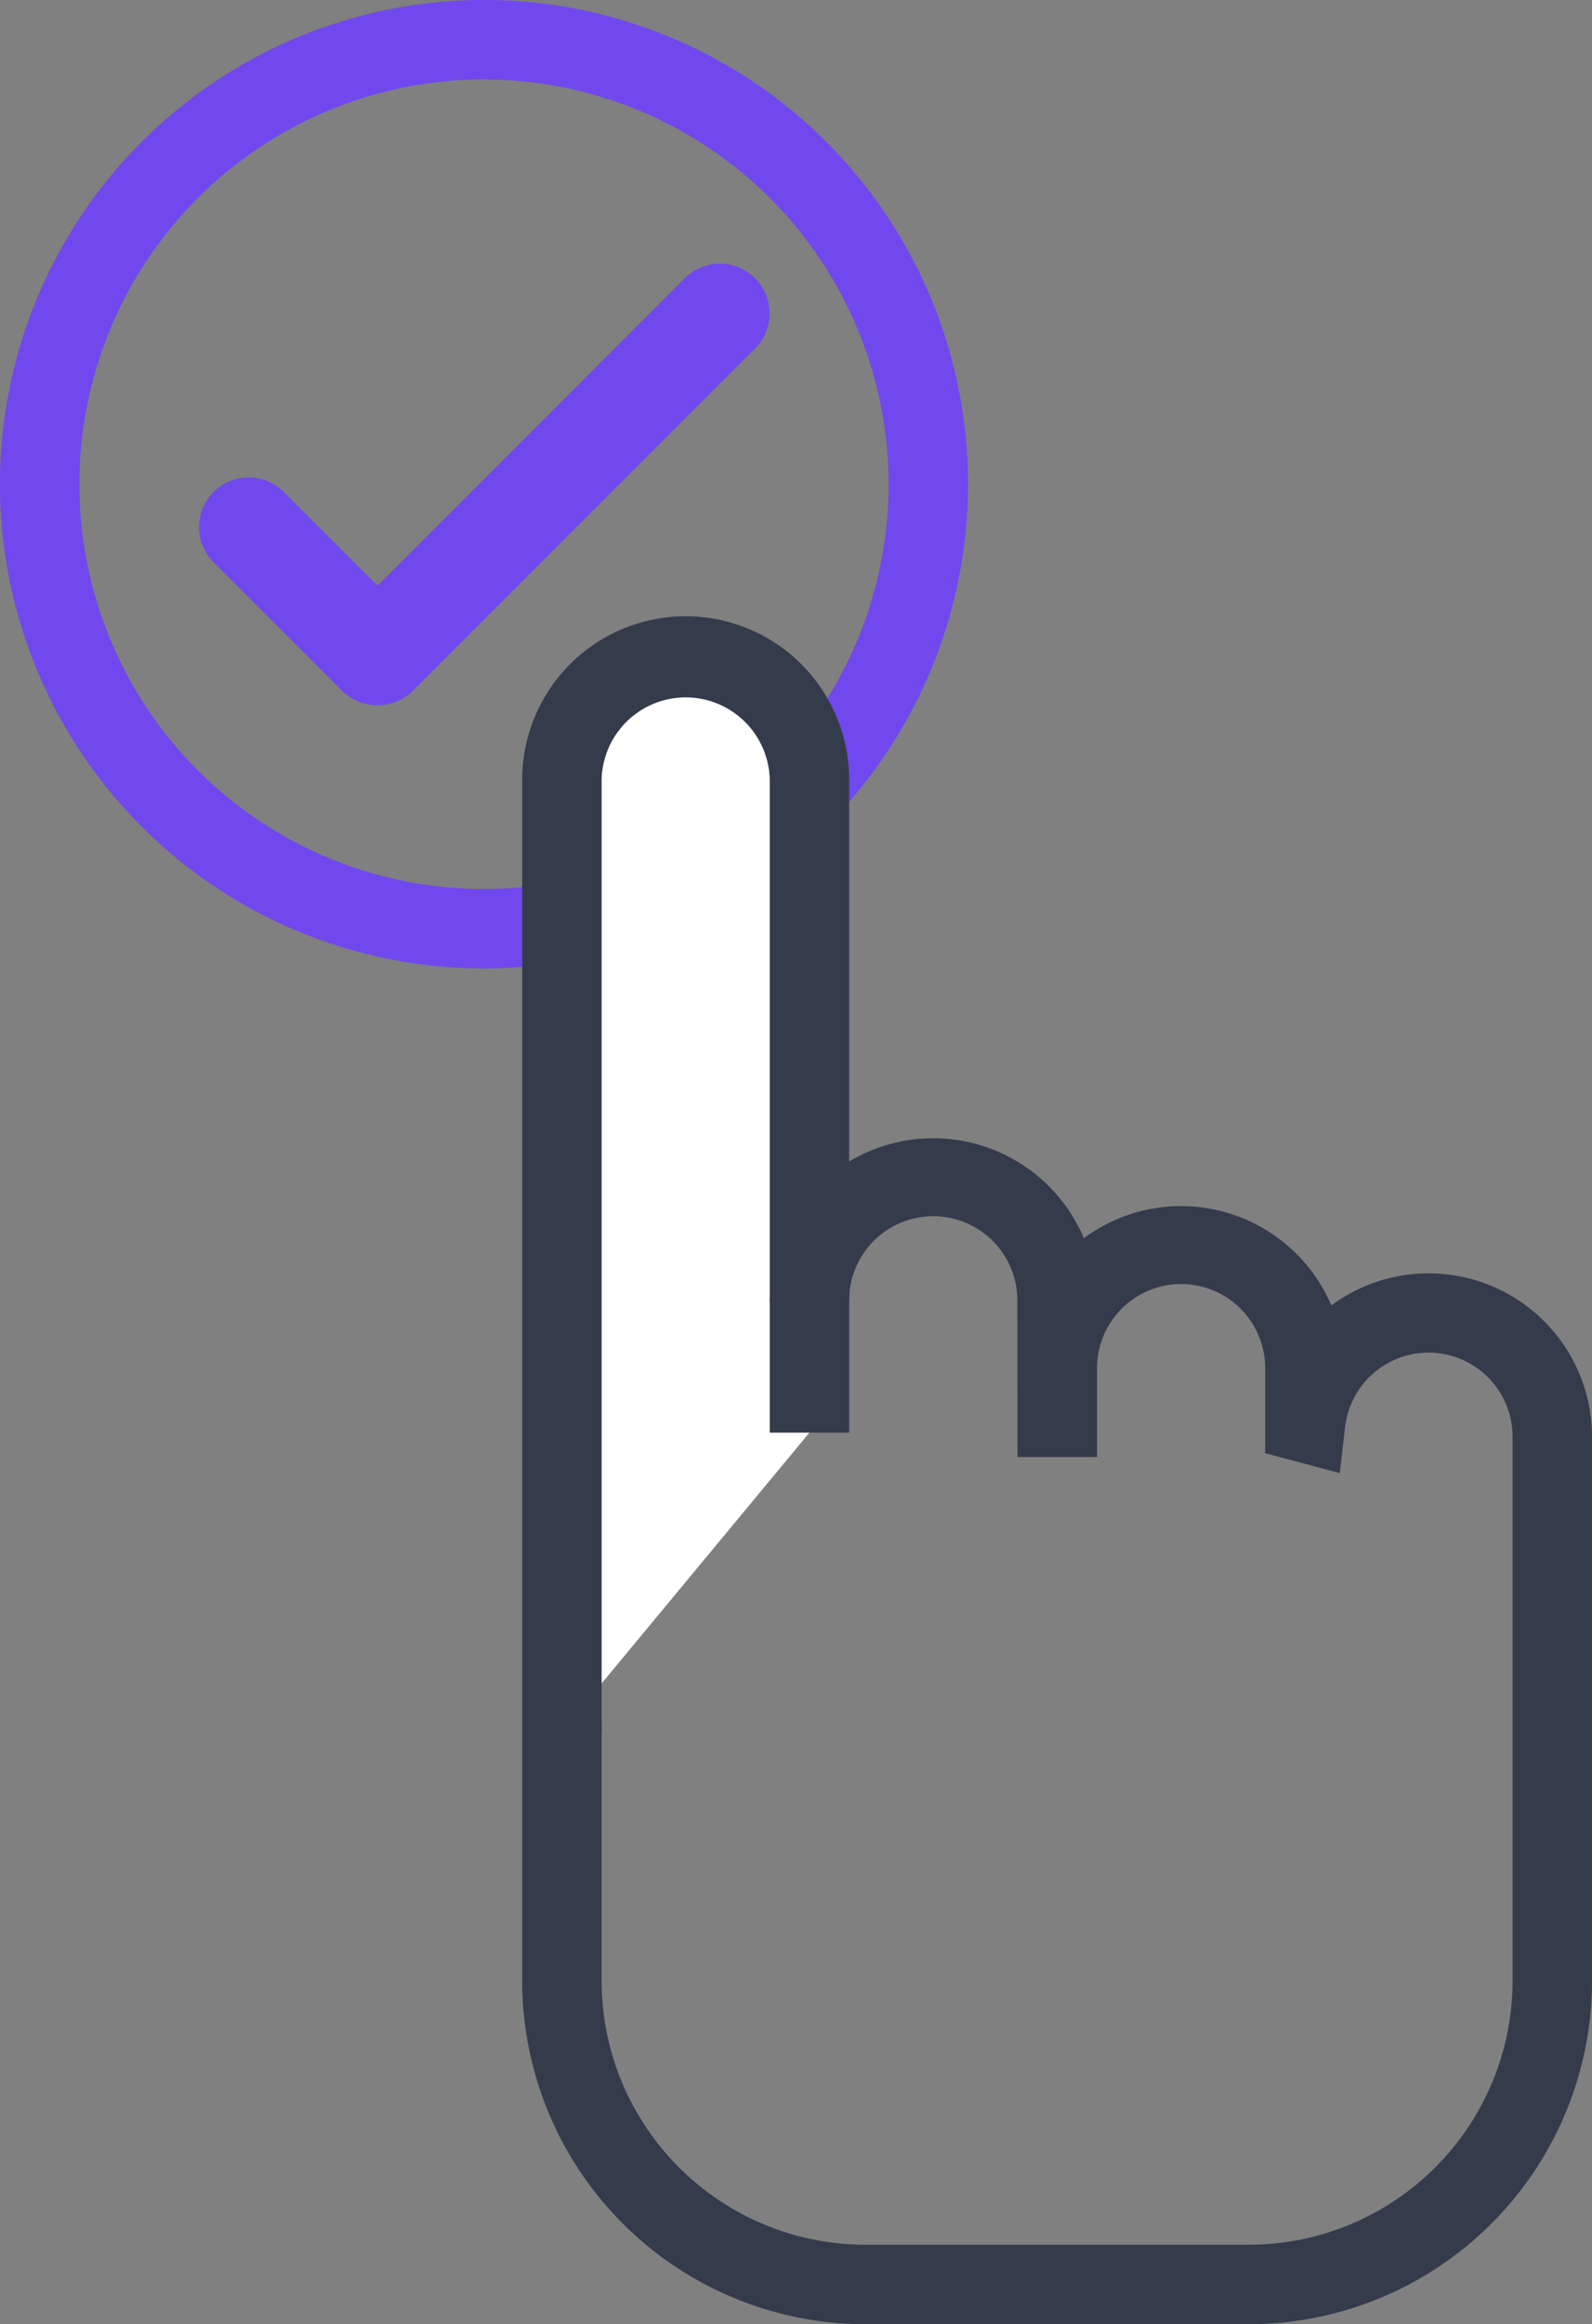
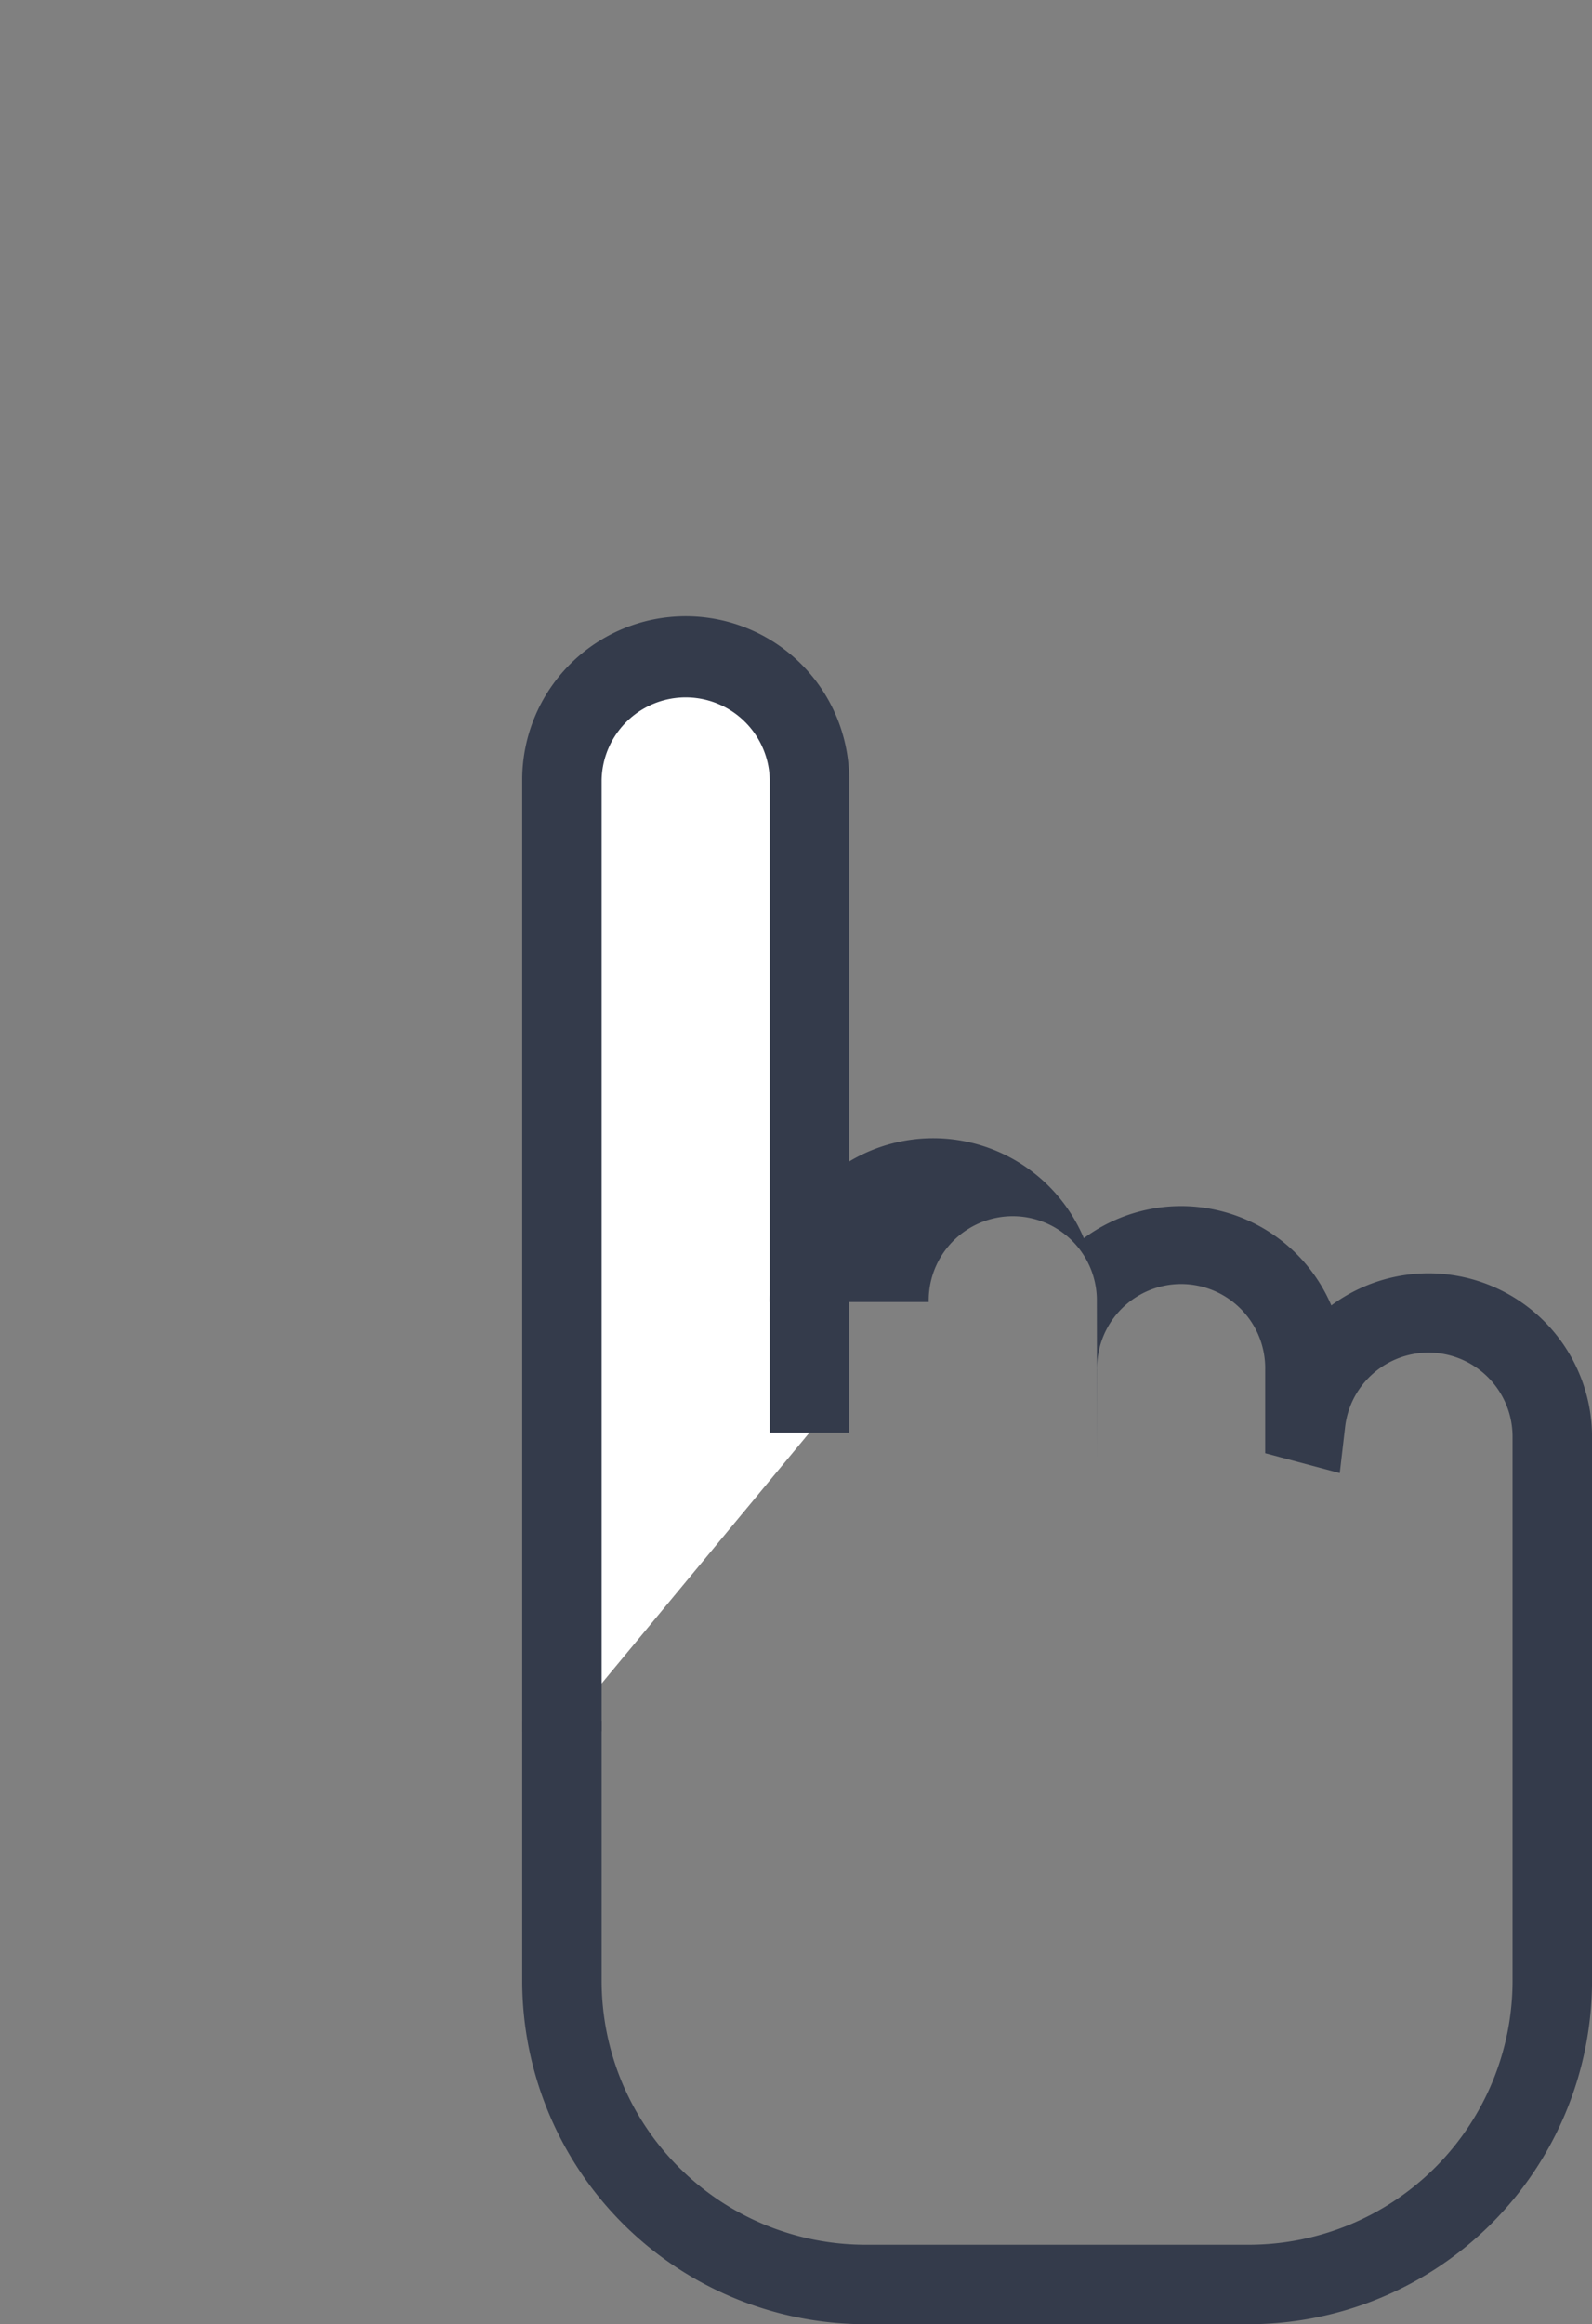
<svg xmlns="http://www.w3.org/2000/svg" width="46.959" height="68.529" viewBox="0 0 46.959 68.529">
  <rect x="0" y="0" width="46.959" height="68.529" fill="#808080" stroke="none" />
  <defs>
    <clipPath id="clip-path">
      <rect id="Rectángulo_3167" data-name="Rectángulo 3167" width="46.959" height="68.529" fill="none" />
    </clipPath>
  </defs>
  <g id="Grupo_5795" data-name="Grupo 5795" transform="translate(0 0)">
    <g id="Grupo_5794" data-name="Grupo 5794" transform="translate(0 0)" clip-path="url(#clip-path)">
-       <path id="Trazado_3517" data-name="Trazado 3517" d="M14.277,28.555A14.278,14.278,0,1,1,28.554,14.277,14.293,14.293,0,0,1,14.277,28.555m0-26.213A11.935,11.935,0,1,0,26.211,14.277,11.948,11.948,0,0,0,14.277,2.343" transform="translate(0 0)" fill="#7048ee" />
-       <path id="Trazado_3518" data-name="Trazado 3518" d="M5.405,15.4l3.842,3.842a1.488,1.488,0,0,0,2.071,0l8.864-8.866,1.264-1.263a1.465,1.465,0,0,0-2.071-2.071L10.51,15.911,9.247,17.173h2.071Q9.4,15.253,7.476,13.331A1.465,1.465,0,0,0,5.405,15.4" transform="translate(0.852 1.133)" fill="#7048ee" />
      <path id="Trazado_3519" data-name="Trazado 3519" d="M14.151,48.219V20.163a3.651,3.651,0,0,1,7.3,0V39.412" transform="translate(2.424 2.829)" fill="#fff" />
      <path id="Trazado_3520" data-name="Trazado 3520" d="M15.493,48.39H13.15V20.335a4.822,4.822,0,0,1,9.645,0V39.583H20.452V20.335a2.48,2.48,0,0,0-4.959,0Z" transform="translate(2.253 2.658)" fill="#343b4b" />
-       <path id="Trazado_3521" data-name="Trazado 3521" d="M34.587,63.62H23.27A10.132,10.132,0,0,1,13.15,53.5V45.828h2.343V53.5a7.787,7.787,0,0,0,7.777,7.777H34.587A7.786,7.786,0,0,0,42.363,53.5V37.462a2.478,2.478,0,0,0-4.941-.283l-.156,1.346-2.2-.586V35.481a2.48,2.48,0,1,0-4.959,0v2.57H27.761l-.007-4.57a2.48,2.48,0,1,0-4.959,0H20.452A4.822,4.822,0,0,1,29.717,31.6a4.818,4.818,0,0,1,7.3,1.981,4.822,4.822,0,0,1,7.69,3.877V53.5A10.131,10.131,0,0,1,34.587,63.62" transform="translate(2.253 4.909)" fill="#343b4b" />
+       <path id="Trazado_3521" data-name="Trazado 3521" d="M34.587,63.62H23.27A10.132,10.132,0,0,1,13.15,53.5V45.828h2.343V53.5a7.787,7.787,0,0,0,7.777,7.777H34.587A7.786,7.786,0,0,0,42.363,53.5V37.462a2.478,2.478,0,0,0-4.941-.283l-.156,1.346-2.2-.586V35.481a2.48,2.48,0,1,0-4.959,0v2.57l-.007-4.57a2.48,2.48,0,1,0-4.959,0H20.452A4.822,4.822,0,0,1,29.717,31.6a4.818,4.818,0,0,1,7.3,1.981,4.822,4.822,0,0,1,7.69,3.877V53.5A10.131,10.131,0,0,1,34.587,63.62" transform="translate(2.253 4.909)" fill="#343b4b" />
    </g>
  </g>
</svg>